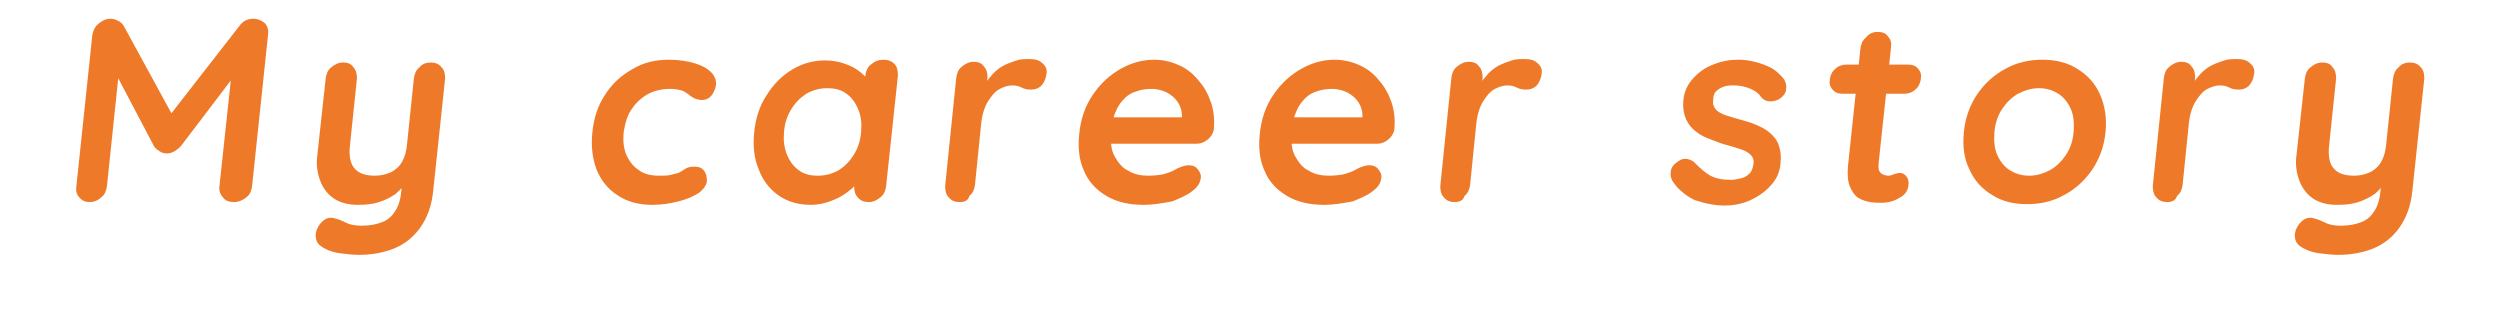
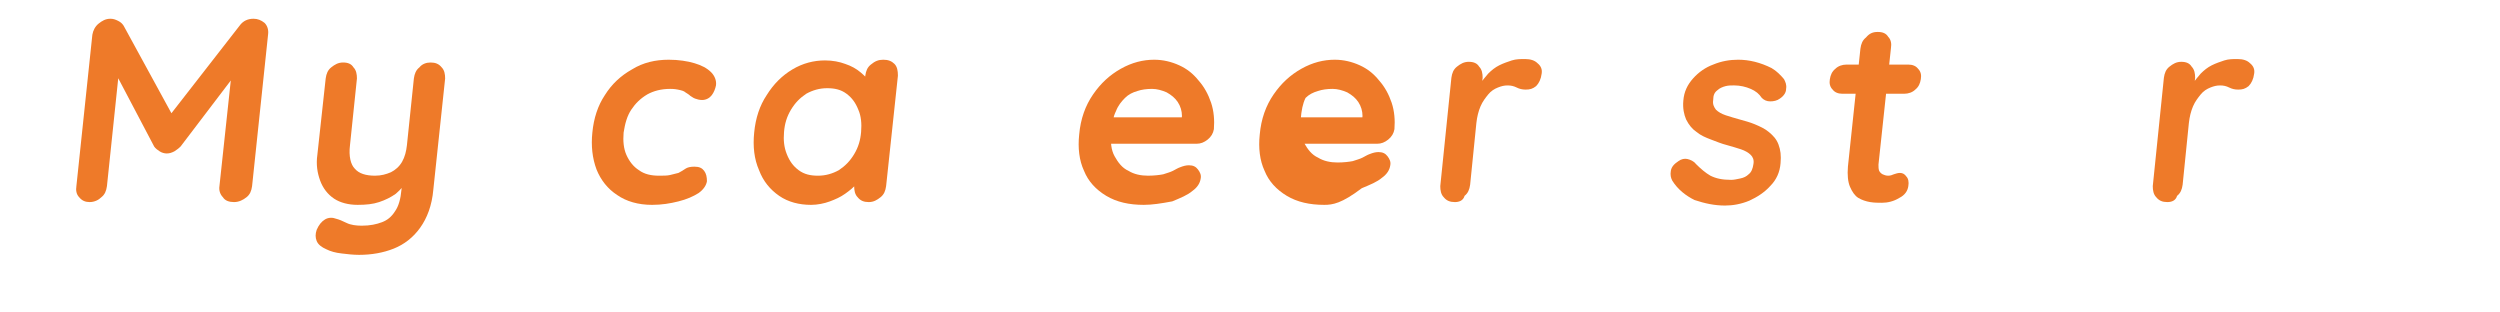
<svg xmlns="http://www.w3.org/2000/svg" version="1.1" id="レイヤー_1" x="0px" y="0px" width="360px" height="45px" viewBox="0 0 360 45" style="enable-background:new 0 0 360 45;" xml:space="preserve">
  <style type="text/css">
	.st0{fill:#EE7A29;}
</style>
  <g>
    <path class="st0" d="M15.9,2.7c0.4,0,0.7,0.1,1.1,0.3s0.6,0.4,0.8,0.7l7.7,14.1l-1.9-0.1l10.9-14c0.5-0.7,1.2-1,2-1   c0.6,0,1.1,0.2,1.6,0.6c0.4,0.4,0.6,1,0.5,1.7l-2.3,21.8c-0.1,0.7-0.3,1.2-0.8,1.6c-0.5,0.4-1.1,0.7-1.8,0.7   c-0.7,0-1.3-0.2-1.6-0.7c-0.4-0.4-0.6-1-0.5-1.6l1.9-17.7l1.4,0.3l-8.9,11.7c-0.3,0.3-0.6,0.5-0.9,0.7c-0.4,0.2-0.7,0.3-1.1,0.3   c-0.3,0-0.7-0.1-1-0.3c-0.3-0.2-0.6-0.4-0.8-0.7l-6-11.4l1.2-2l-2,19.1c-0.1,0.7-0.3,1.2-0.8,1.6c-0.4,0.4-1,0.7-1.7,0.7   c-0.6,0-1.1-0.2-1.5-0.7c-0.4-0.4-0.5-1-0.4-1.6L13.3,5c0.1-0.6,0.4-1.2,0.9-1.6S15.2,2.7,15.9,2.7z" />
    <path class="st0" d="M62,9c0.7,0,1.2,0.2,1.6,0.7c0.4,0.4,0.5,1,0.5,1.6l-1.7,16c-0.2,2.3-0.9,4.1-1.9,5.5c-1,1.4-2.3,2.4-3.8,3   c-1.5,0.6-3.2,0.9-5,0.9c-0.8,0-1.7-0.1-2.5-0.2c-0.9-0.1-1.6-0.3-2.2-0.6c-0.7-0.3-1.2-0.7-1.4-1.2s-0.2-1,0-1.6   c0.3-0.7,0.7-1.2,1.2-1.5s1.1-0.3,1.6-0.1c0.4,0.1,0.9,0.3,1.5,0.6c0.6,0.3,1.4,0.4,2.2,0.4c1.2,0,2.1-0.2,2.9-0.5   c0.8-0.3,1.4-0.8,1.9-1.6c0.5-0.7,0.8-1.8,0.9-3l0.3-2.5l0.7,0.9c-0.5,0.8-1.1,1.5-1.8,2.1c-0.7,0.5-1.5,0.9-2.4,1.2   c-0.9,0.3-1.9,0.4-3.1,0.4c-1.3,0-2.5-0.3-3.4-0.9c-0.9-0.6-1.6-1.5-2-2.6c-0.4-1.1-0.6-2.3-0.4-3.7l1.2-11   c0.1-0.7,0.3-1.2,0.8-1.6c0.5-0.4,1-0.7,1.7-0.7c0.7,0,1.2,0.2,1.5,0.7c0.4,0.4,0.5,1,0.5,1.6l-1,9.6c-0.2,1.6,0.1,2.8,0.7,3.4   c0.6,0.7,1.6,1,2.9,1c0.9,0,1.6-0.2,2.3-0.5c0.6-0.3,1.2-0.8,1.6-1.5c0.4-0.7,0.6-1.5,0.7-2.4l1-9.6c0.1-0.7,0.3-1.2,0.8-1.6   C60.8,9.2,61.4,9,62,9z" />
    <path class="st0" d="M96.3,8.6c1.4,0,2.7,0.2,3.7,0.5c1,0.3,1.8,0.7,2.4,1.3c0.5,0.5,0.8,1.2,0.7,1.9c-0.1,0.5-0.3,1-0.6,1.4   c-0.3,0.4-0.8,0.7-1.4,0.7c-0.4,0-0.7-0.1-1-0.2s-0.5-0.3-0.7-0.4c-0.2-0.2-0.4-0.3-0.7-0.5c-0.2-0.2-0.6-0.3-1.1-0.4   c-0.5-0.1-0.9-0.1-1.1-0.1c-1.3,0-2.4,0.3-3.3,0.8c-1,0.6-1.7,1.3-2.3,2.2c-0.6,0.9-0.9,2-1.1,3.3c-0.1,1.2,0,2.3,0.4,3.2   c0.4,0.9,1,1.7,1.8,2.2c0.8,0.6,1.8,0.8,2.9,0.8c0.6,0,1.2,0,1.6-0.1s0.8-0.2,1.2-0.3c0.4-0.2,0.7-0.4,1-0.6   c0.3-0.2,0.7-0.3,1.3-0.3c0.7,0,1.1,0.2,1.4,0.6c0.3,0.4,0.4,0.9,0.4,1.5c-0.1,0.6-0.5,1.2-1.2,1.7c-0.8,0.5-1.7,0.9-2.9,1.2   c-1.2,0.3-2.4,0.5-3.8,0.5c-2,0-3.7-0.5-5-1.4c-1.4-0.9-2.4-2.2-3-3.7c-0.6-1.6-0.8-3.4-0.6-5.3c0.2-2.1,0.8-3.9,1.8-5.4   c1-1.6,2.3-2.8,3.9-3.7C92.6,9,94.4,8.6,96.3,8.6z" />
    <path class="st0" d="M127.2,8.6c0.7,0,1.2,0.2,1.6,0.6c0.4,0.4,0.5,1,0.5,1.7l-1.7,15.9c-0.1,0.7-0.3,1.2-0.8,1.6   c-0.5,0.4-1,0.7-1.7,0.7c-0.7,0-1.2-0.2-1.6-0.7c-0.4-0.4-0.5-1-0.5-1.6l0.2-1.8l0.8,0.3c0,0.3-0.3,0.7-0.7,1.2   c-0.4,0.5-0.9,0.9-1.6,1.4c-0.7,0.5-1.4,0.8-2.2,1.1c-0.8,0.3-1.8,0.5-2.7,0.5c-1.7,0-3.3-0.4-4.6-1.3c-1.3-0.9-2.3-2.1-2.9-3.7   c-0.7-1.6-0.9-3.4-0.7-5.4c0.2-2.1,0.8-3.9,1.8-5.4c1-1.6,2.2-2.8,3.7-3.7c1.5-0.9,3.1-1.3,4.7-1.3c1.1,0,2.1,0.2,2.9,0.5   c0.9,0.3,1.6,0.7,2.2,1.2c0.6,0.5,1.1,1,1.4,1.5c0.3,0.5,0.4,0.9,0.4,1.3l-1.4,0.5l0.3-2.8c0.1-0.7,0.3-1.2,0.8-1.6   C126,8.8,126.5,8.6,127.2,8.6z M117.8,25.3c1.1,0,2.1-0.3,3-0.8c0.9-0.6,1.6-1.3,2.2-2.3c0.6-1,0.9-2,1-3.2c0.1-1.2,0-2.3-0.4-3.2   c-0.4-1-0.9-1.7-1.7-2.3c-0.8-0.6-1.7-0.8-2.8-0.8c-1.1,0-2.1,0.3-3,0.8c-0.9,0.6-1.6,1.3-2.2,2.3c-0.6,1-0.9,2-1,3.2   c-0.1,1.2,0,2.2,0.4,3.2c0.4,1,0.9,1.7,1.7,2.3C115.8,25.1,116.7,25.3,117.8,25.3z" />
-     <path class="st0" d="M138.2,29.1c-0.7,0-1.2-0.2-1.6-0.7c-0.4-0.4-0.5-1-0.5-1.6l1.6-15.6c0.1-0.7,0.3-1.2,0.8-1.6   c0.5-0.4,1-0.7,1.7-0.7c0.7,0,1.2,0.2,1.5,0.7c0.4,0.4,0.5,1,0.5,1.6l-0.4,3.5l0-2.5c0.3-0.6,0.8-1.1,1.2-1.6   c0.5-0.5,1-0.9,1.6-1.2c0.6-0.3,1.2-0.5,1.8-0.7c0.6-0.2,1.3-0.2,1.9-0.2c0.8,0,1.4,0.2,1.8,0.6c0.5,0.4,0.7,0.9,0.6,1.5   c-0.1,0.8-0.4,1.4-0.8,1.8c-0.5,0.4-0.9,0.5-1.5,0.5c-0.5,0-0.9-0.1-1.3-0.3c-0.4-0.2-0.8-0.3-1.3-0.3c-0.5,0-0.9,0.1-1.4,0.3   c-0.5,0.2-1,0.5-1.4,1c-0.4,0.5-0.8,1-1.1,1.7c-0.3,0.7-0.5,1.5-0.6,2.4l-0.9,8.9c-0.1,0.7-0.3,1.2-0.8,1.6   C139.4,28.9,138.9,29.1,138.2,29.1z" />
    <path class="st0" d="M164.7,29.5c-2.1,0-3.9-0.4-5.4-1.3c-1.5-0.9-2.6-2.1-3.2-3.6c-0.7-1.5-0.9-3.3-0.7-5.2c0.2-2.3,0.9-4.2,2-5.8   c1.1-1.6,2.4-2.8,4-3.7c1.6-0.9,3.2-1.3,4.8-1.3c1.3,0,2.5,0.3,3.6,0.8c1.1,0.5,2,1.2,2.8,2.2c0.8,0.9,1.4,2,1.8,3.2   c0.4,1.2,0.5,2.5,0.4,3.8c-0.1,0.6-0.4,1.1-0.9,1.5c-0.5,0.4-1,0.6-1.6,0.6h-14.4l-0.7-3.8h13.8l-0.9,0.8l0.1-1   c0-0.7-0.2-1.4-0.6-2c-0.4-0.6-0.9-1-1.6-1.4c-0.7-0.3-1.4-0.5-2.1-0.5c-0.8,0-1.5,0.1-2.1,0.3c-0.7,0.2-1.3,0.5-1.8,1   c-0.5,0.5-1,1.1-1.3,1.9c-0.4,0.8-0.6,1.8-0.7,3.1c-0.1,1.4,0,2.5,0.5,3.4c0.5,0.9,1.1,1.7,2,2.1c0.8,0.5,1.8,0.7,2.8,0.7   c0.9,0,1.7-0.1,2.2-0.2c0.6-0.2,1-0.3,1.4-0.5c0.4-0.2,0.7-0.4,1-0.5c0.5-0.2,0.9-0.3,1.3-0.3c0.6,0,1,0.2,1.3,0.6   c0.3,0.4,0.5,0.8,0.4,1.3c-0.1,0.7-0.5,1.3-1.2,1.8c-0.7,0.6-1.7,1-2.9,1.5C167.2,29.3,165.9,29.5,164.7,29.5z" />
-     <path class="st0" d="M190.7,29.5c-2.1,0-3.9-0.4-5.4-1.3c-1.5-0.9-2.6-2.1-3.2-3.6c-0.7-1.5-0.9-3.3-0.7-5.2c0.2-2.3,0.9-4.2,2-5.8   c1.1-1.6,2.4-2.8,4-3.7c1.6-0.9,3.2-1.3,4.8-1.3c1.3,0,2.5,0.3,3.6,0.8c1.1,0.5,2,1.2,2.8,2.2c0.8,0.9,1.4,2,1.8,3.2   c0.4,1.2,0.5,2.5,0.4,3.8c-0.1,0.6-0.4,1.1-0.9,1.5c-0.5,0.4-1,0.6-1.6,0.6h-14.4l-0.7-3.8h13.8l-0.9,0.8l0.1-1   c0-0.7-0.2-1.4-0.6-2c-0.4-0.6-0.9-1-1.6-1.4c-0.7-0.3-1.4-0.5-2.1-0.5c-0.8,0-1.5,0.1-2.1,0.3c-0.7,0.2-1.3,0.5-1.8,1   c-0.5,0.5-1,1.1-1.3,1.9c-0.4,0.8-0.6,1.8-0.7,3.1c-0.1,1.4,0,2.5,0.5,3.4c0.5,0.9,1.1,1.7,2,2.1c0.8,0.5,1.8,0.7,2.8,0.7   c0.9,0,1.7-0.1,2.2-0.2c0.6-0.2,1-0.3,1.4-0.5c0.4-0.2,0.7-0.4,1-0.5c0.5-0.2,0.9-0.3,1.3-0.3c0.6,0,1,0.2,1.3,0.6   c0.3,0.4,0.5,0.8,0.4,1.3c-0.1,0.7-0.5,1.3-1.2,1.8c-0.7,0.6-1.7,1-2.9,1.5C193.2,29.3,191.9,29.5,190.7,29.5z" />
+     <path class="st0" d="M190.7,29.5c-2.1,0-3.9-0.4-5.4-1.3c-1.5-0.9-2.6-2.1-3.2-3.6c-0.7-1.5-0.9-3.3-0.7-5.2c0.2-2.3,0.9-4.2,2-5.8   c1.1-1.6,2.4-2.8,4-3.7c1.6-0.9,3.2-1.3,4.8-1.3c1.3,0,2.5,0.3,3.6,0.8c1.1,0.5,2,1.2,2.8,2.2c0.8,0.9,1.4,2,1.8,3.2   c0.4,1.2,0.5,2.5,0.4,3.8c-0.1,0.6-0.4,1.1-0.9,1.5c-0.5,0.4-1,0.6-1.6,0.6h-14.4l-0.7-3.8h13.8l-0.9,0.8l0.1-1   c0-0.7-0.2-1.4-0.6-2c-0.4-0.6-0.9-1-1.6-1.4c-0.7-0.3-1.4-0.5-2.1-0.5c-0.8,0-1.5,0.1-2.1,0.3c-0.7,0.2-1.3,0.5-1.8,1   c-0.4,0.8-0.6,1.8-0.7,3.1c-0.1,1.4,0,2.5,0.5,3.4c0.5,0.9,1.1,1.7,2,2.1c0.8,0.5,1.8,0.7,2.8,0.7   c0.9,0,1.7-0.1,2.2-0.2c0.6-0.2,1-0.3,1.4-0.5c0.4-0.2,0.7-0.4,1-0.5c0.5-0.2,0.9-0.3,1.3-0.3c0.6,0,1,0.2,1.3,0.6   c0.3,0.4,0.5,0.8,0.4,1.3c-0.1,0.7-0.5,1.3-1.2,1.8c-0.7,0.6-1.7,1-2.9,1.5C193.2,29.3,191.9,29.5,190.7,29.5z" />
    <path class="st0" d="M209.5,29.1c-0.7,0-1.2-0.2-1.6-0.7c-0.4-0.4-0.5-1-0.5-1.6l1.6-15.6c0.1-0.7,0.3-1.2,0.8-1.6   c0.5-0.4,1-0.7,1.7-0.7c0.7,0,1.2,0.2,1.5,0.7c0.4,0.4,0.5,1,0.5,1.6l-0.4,3.5l0-2.5c0.3-0.6,0.8-1.1,1.2-1.6   c0.5-0.5,1-0.9,1.6-1.2c0.6-0.3,1.2-0.5,1.8-0.7c0.6-0.2,1.3-0.2,1.9-0.2c0.8,0,1.4,0.2,1.8,0.6c0.5,0.4,0.7,0.9,0.6,1.5   c-0.1,0.8-0.4,1.4-0.8,1.8c-0.5,0.4-0.9,0.5-1.5,0.5c-0.5,0-0.9-0.1-1.3-0.3c-0.4-0.2-0.8-0.3-1.3-0.3c-0.5,0-0.9,0.1-1.4,0.3   c-0.5,0.2-1,0.5-1.4,1c-0.4,0.5-0.8,1-1.1,1.7c-0.3,0.7-0.5,1.5-0.6,2.4l-0.9,8.9c-0.1,0.7-0.3,1.2-0.8,1.6   C210.7,28.9,210.1,29.1,209.5,29.1z" />
    <path class="st0" d="M240.8,26c-0.2-0.4-0.3-0.8-0.2-1.4c0.1-0.6,0.5-1,1.1-1.4c0.4-0.3,0.9-0.4,1.3-0.3s0.9,0.3,1.2,0.7   c0.7,0.7,1.4,1.3,2.1,1.7c0.8,0.4,1.7,0.6,3,0.6c0.4,0,0.8-0.1,1.3-0.2c0.5-0.1,0.9-0.3,1.2-0.6c0.4-0.3,0.6-0.8,0.7-1.5   c0.1-0.6-0.1-1-0.4-1.3c-0.3-0.3-0.8-0.6-1.4-0.8c-0.6-0.2-1.3-0.4-2-0.6c-0.8-0.2-1.5-0.5-2.3-0.8c-0.8-0.3-1.5-0.6-2.1-1.1   c-0.6-0.4-1.1-1-1.5-1.8c-0.3-0.7-0.5-1.6-0.4-2.7c0.1-1.3,0.6-2.3,1.4-3.2c0.8-0.9,1.8-1.6,2.9-2c1.2-0.5,2.4-0.7,3.6-0.7   c0.8,0,1.6,0.1,2.4,0.3c0.8,0.2,1.6,0.5,2.4,0.9c0.7,0.4,1.3,1,1.8,1.6c0.2,0.4,0.4,0.8,0.3,1.4c0,0.5-0.3,1-0.9,1.4   c-0.4,0.3-0.9,0.4-1.4,0.4c-0.5,0-0.9-0.2-1.2-0.5c-0.4-0.6-0.9-1-1.6-1.3c-0.7-0.3-1.5-0.5-2.4-0.5c-0.4,0-0.8,0-1.2,0.1   c-0.4,0.1-0.9,0.3-1.2,0.6c-0.4,0.3-0.6,0.7-0.6,1.4c-0.1,0.6,0.1,1,0.4,1.4c0.3,0.3,0.8,0.6,1.4,0.8c0.6,0.2,1.3,0.4,2,0.6   c0.7,0.2,1.5,0.4,2.2,0.7c0.7,0.3,1.4,0.6,2,1.1c0.6,0.5,1.1,1,1.4,1.8s0.4,1.6,0.3,2.7c-0.1,1.3-0.6,2.4-1.5,3.3   c-0.8,0.9-1.9,1.6-3,2.1c-1.2,0.5-2.4,0.7-3.5,0.7c-1.5,0-2.9-0.3-4.4-0.8C242.8,28.2,241.6,27.3,240.8,26z" />
    <path class="st0" d="M265.9,9.3h8.9c0.6,0,1.1,0.2,1.4,0.6c0.4,0.4,0.5,0.9,0.4,1.5c-0.1,0.6-0.3,1.1-0.8,1.5   c-0.4,0.4-1,0.6-1.6,0.6h-8.9c-0.6,0-1.1-0.2-1.4-0.6c-0.4-0.4-0.5-0.9-0.4-1.5c0.1-0.6,0.3-1.1,0.8-1.5   C264.7,9.5,265.3,9.3,265.9,9.3z M270.4,4.6c0.7,0,1.2,0.2,1.5,0.7c0.4,0.4,0.5,1,0.4,1.6l-1.8,16.8c0,0.4,0,0.6,0.1,0.9   c0.1,0.2,0.3,0.4,0.5,0.5c0.2,0.1,0.5,0.2,0.8,0.2c0.3,0,0.6-0.1,0.8-0.2c0.3-0.1,0.6-0.2,0.9-0.2c0.4,0,0.7,0.2,0.9,0.5   c0.3,0.3,0.4,0.8,0.3,1.4c-0.1,0.7-0.5,1.3-1.3,1.7c-0.8,0.5-1.7,0.7-2.5,0.7c-0.5,0-1.1,0-1.7-0.1c-0.6-0.1-1.2-0.3-1.7-0.6   c-0.5-0.3-0.9-0.9-1.2-1.6c-0.3-0.7-0.4-1.7-0.3-2.9l1.8-17c0.1-0.7,0.3-1.2,0.8-1.6C269.2,4.8,269.7,4.6,270.4,4.6z" />
-     <path class="st0" d="M303.2,19c-0.2,2.1-0.9,3.9-1.9,5.4c-1.1,1.6-2.4,2.8-4.1,3.7c-1.6,0.9-3.4,1.3-5.3,1.3c-1.9,0-3.6-0.4-5-1.3   c-1.5-0.9-2.6-2.1-3.3-3.7c-0.8-1.6-1-3.4-0.8-5.4c0.2-2.1,0.9-3.9,1.9-5.4c1.1-1.6,2.4-2.8,4.1-3.7c1.6-0.9,3.4-1.3,5.3-1.3   c1.9,0,3.6,0.4,5,1.3c1.5,0.9,2.6,2.1,3.3,3.7C303.1,15.2,303.4,17,303.2,19z M298.6,19c0.1-1.3,0-2.4-0.4-3.3   c-0.4-0.9-1-1.7-1.8-2.2c-0.8-0.5-1.7-0.8-2.8-0.8s-2,0.3-3,0.8c-0.9,0.5-1.7,1.3-2.3,2.2c-0.6,0.9-1,2.1-1.1,3.3   c-0.1,1.3,0,2.4,0.4,3.3c0.4,0.9,1,1.7,1.8,2.2c0.8,0.5,1.7,0.8,2.8,0.8s2-0.3,3-0.8c0.9-0.5,1.7-1.3,2.3-2.2   C298.1,21.4,298.5,20.3,298.6,19z" />
    <path class="st0" d="M312.1,29.1c-0.7,0-1.2-0.2-1.6-0.7c-0.4-0.4-0.5-1-0.5-1.6l1.6-15.6c0.1-0.7,0.3-1.2,0.8-1.6   c0.5-0.4,1-0.7,1.7-0.7c0.7,0,1.2,0.2,1.5,0.7c0.4,0.4,0.5,1,0.5,1.6l-0.4,3.5l0-2.5c0.3-0.6,0.8-1.1,1.2-1.6   c0.5-0.5,1-0.9,1.6-1.2c0.6-0.3,1.2-0.5,1.8-0.7c0.6-0.2,1.3-0.2,1.9-0.2c0.8,0,1.4,0.2,1.8,0.6c0.5,0.4,0.7,0.9,0.6,1.5   c-0.1,0.8-0.4,1.4-0.8,1.8c-0.5,0.4-0.9,0.5-1.5,0.5c-0.5,0-0.9-0.1-1.3-0.3c-0.4-0.2-0.8-0.3-1.3-0.3c-0.5,0-0.9,0.1-1.4,0.3   c-0.5,0.2-1,0.5-1.4,1c-0.4,0.5-0.8,1-1.1,1.7c-0.3,0.7-0.5,1.5-0.6,2.4l-0.9,8.9c-0.1,0.7-0.3,1.2-0.8,1.6   C313.3,28.9,312.7,29.1,312.1,29.1z" />
-     <path class="st0" d="M347,9c0.7,0,1.2,0.2,1.6,0.7c0.4,0.4,0.5,1,0.5,1.6l-1.7,16c-0.2,2.3-0.9,4.1-1.9,5.5c-1,1.4-2.3,2.4-3.8,3   c-1.5,0.6-3.2,0.9-5,0.9c-0.8,0-1.7-0.1-2.5-0.2c-0.9-0.1-1.6-0.3-2.2-0.6c-0.7-0.3-1.2-0.7-1.4-1.2s-0.2-1,0-1.6   c0.3-0.7,0.7-1.2,1.2-1.5s1.1-0.3,1.6-0.1c0.4,0.1,0.9,0.3,1.5,0.6c0.6,0.3,1.4,0.4,2.2,0.4c1.2,0,2.1-0.2,2.9-0.5   c0.8-0.3,1.4-0.8,1.9-1.6c0.5-0.7,0.8-1.8,0.9-3l0.3-2.5l0.7,0.9c-0.5,0.8-1.1,1.5-1.8,2.1c-0.7,0.5-1.5,0.9-2.4,1.2   c-0.9,0.3-1.9,0.4-3.1,0.4c-1.3,0-2.5-0.3-3.4-0.9c-0.9-0.6-1.6-1.5-2-2.6c-0.4-1.1-0.6-2.3-0.4-3.7l1.2-11   c0.1-0.7,0.3-1.2,0.8-1.6c0.5-0.4,1-0.7,1.7-0.7c0.7,0,1.2,0.2,1.5,0.7c0.4,0.4,0.5,1,0.5,1.6l-1,9.6c-0.2,1.6,0.1,2.8,0.7,3.4   c0.6,0.7,1.6,1,2.9,1c0.9,0,1.6-0.2,2.3-0.5c0.6-0.3,1.2-0.8,1.6-1.5c0.4-0.7,0.6-1.5,0.7-2.4l1-9.6c0.1-0.7,0.3-1.2,0.8-1.6   C345.8,9.2,346.4,9,347,9z" />
  </g>
</svg>